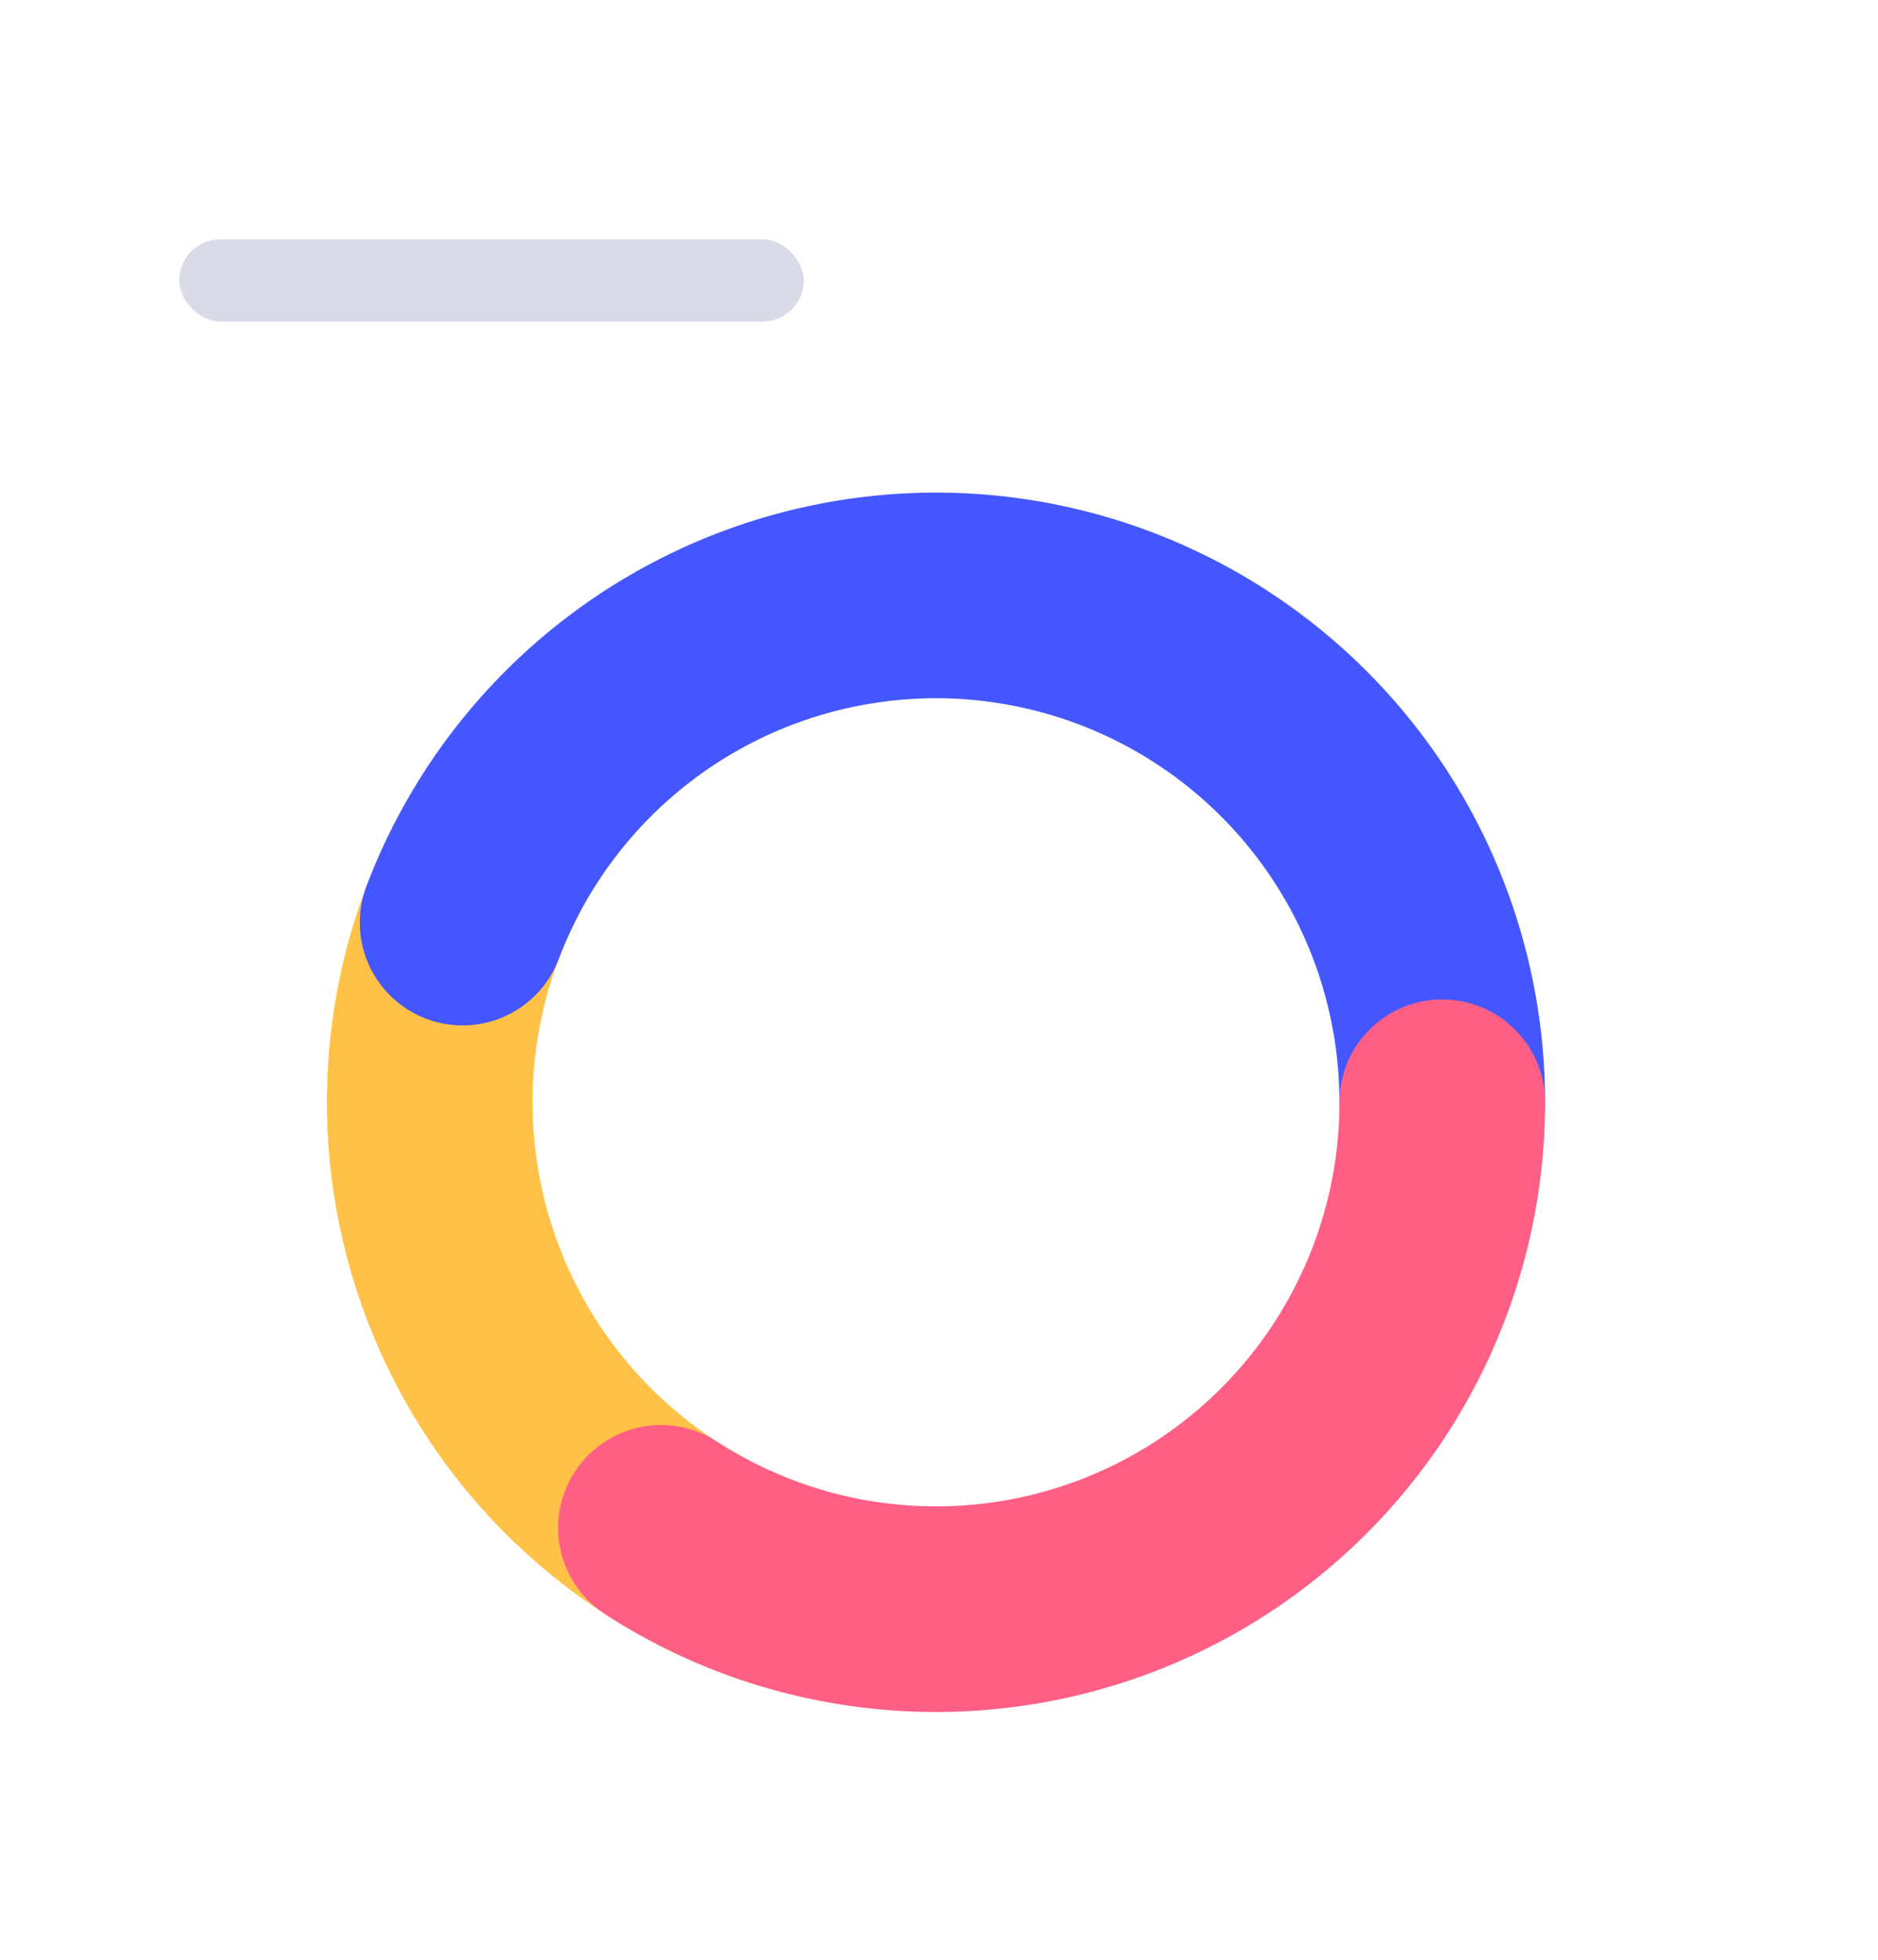
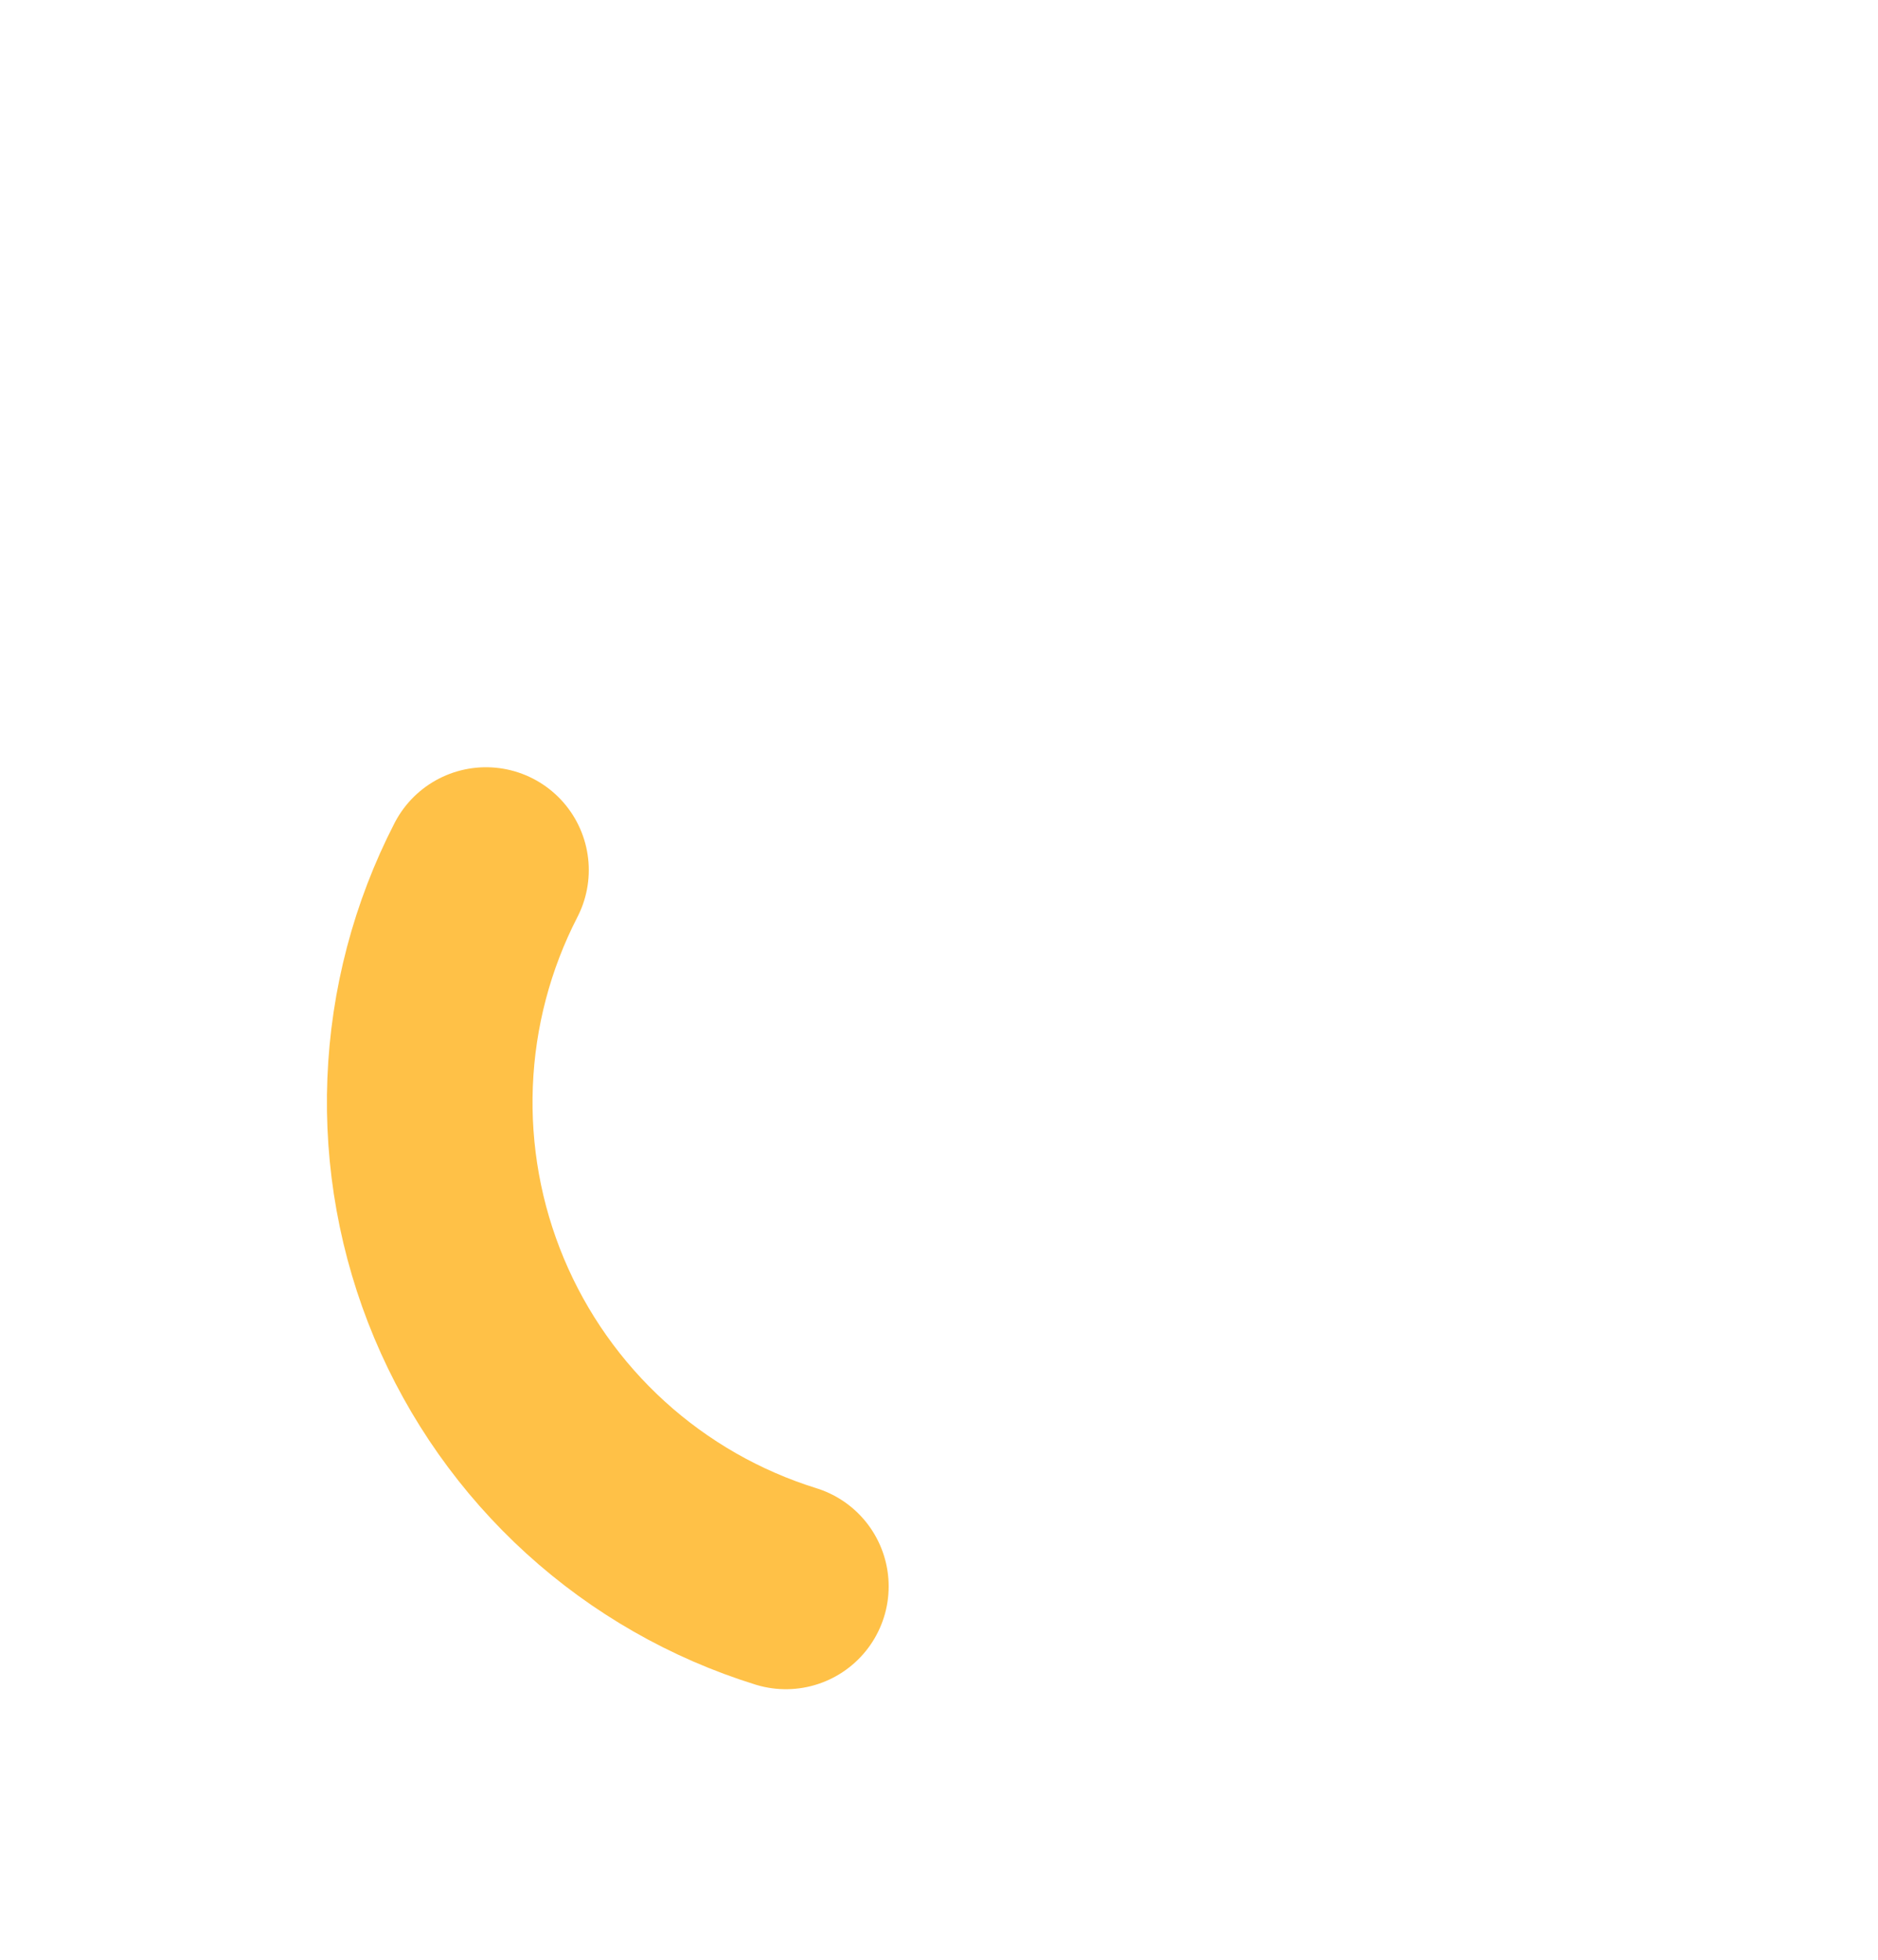
<svg xmlns="http://www.w3.org/2000/svg" width="274" height="286" viewBox="0 0 274 286" fill="none">
-   <rect width="274" height="286" fill="white" />
-   <rect x="26.146" y="34.916" width="91.13" height="11.992" rx="5.996" fill="#D9DBE9" />
  <path d="M114.656 231.44C104.355 228.238 94.88 222.816 86.895 215.555C78.91 208.293 72.611 199.368 68.439 189.407C64.268 179.446 62.327 168.69 62.753 157.897C63.179 147.103 65.961 136.534 70.904 126.934" stroke="#FFC147" stroke-width="30" stroke-linecap="round" />
-   <path d="M67.492 134.601C73.619 118.42 85.219 104.905 100.27 96.405C115.321 87.906 132.871 84.958 149.866 88.074C166.862 91.19 182.232 100.173 193.298 113.463C204.365 126.753 210.427 143.51 210.427 160.816" stroke="#4457FF" stroke-width="30" stroke-linecap="round" />
-   <path d="M210.427 160.816C210.427 174.118 206.843 187.174 200.054 198.607C193.264 210.04 183.522 219.427 171.853 225.781C160.184 232.134 147.021 235.22 133.749 234.713C120.477 234.207 107.586 230.128 96.434 222.903" stroke="#FF5F85" stroke-width="30" stroke-linecap="round" />
</svg>